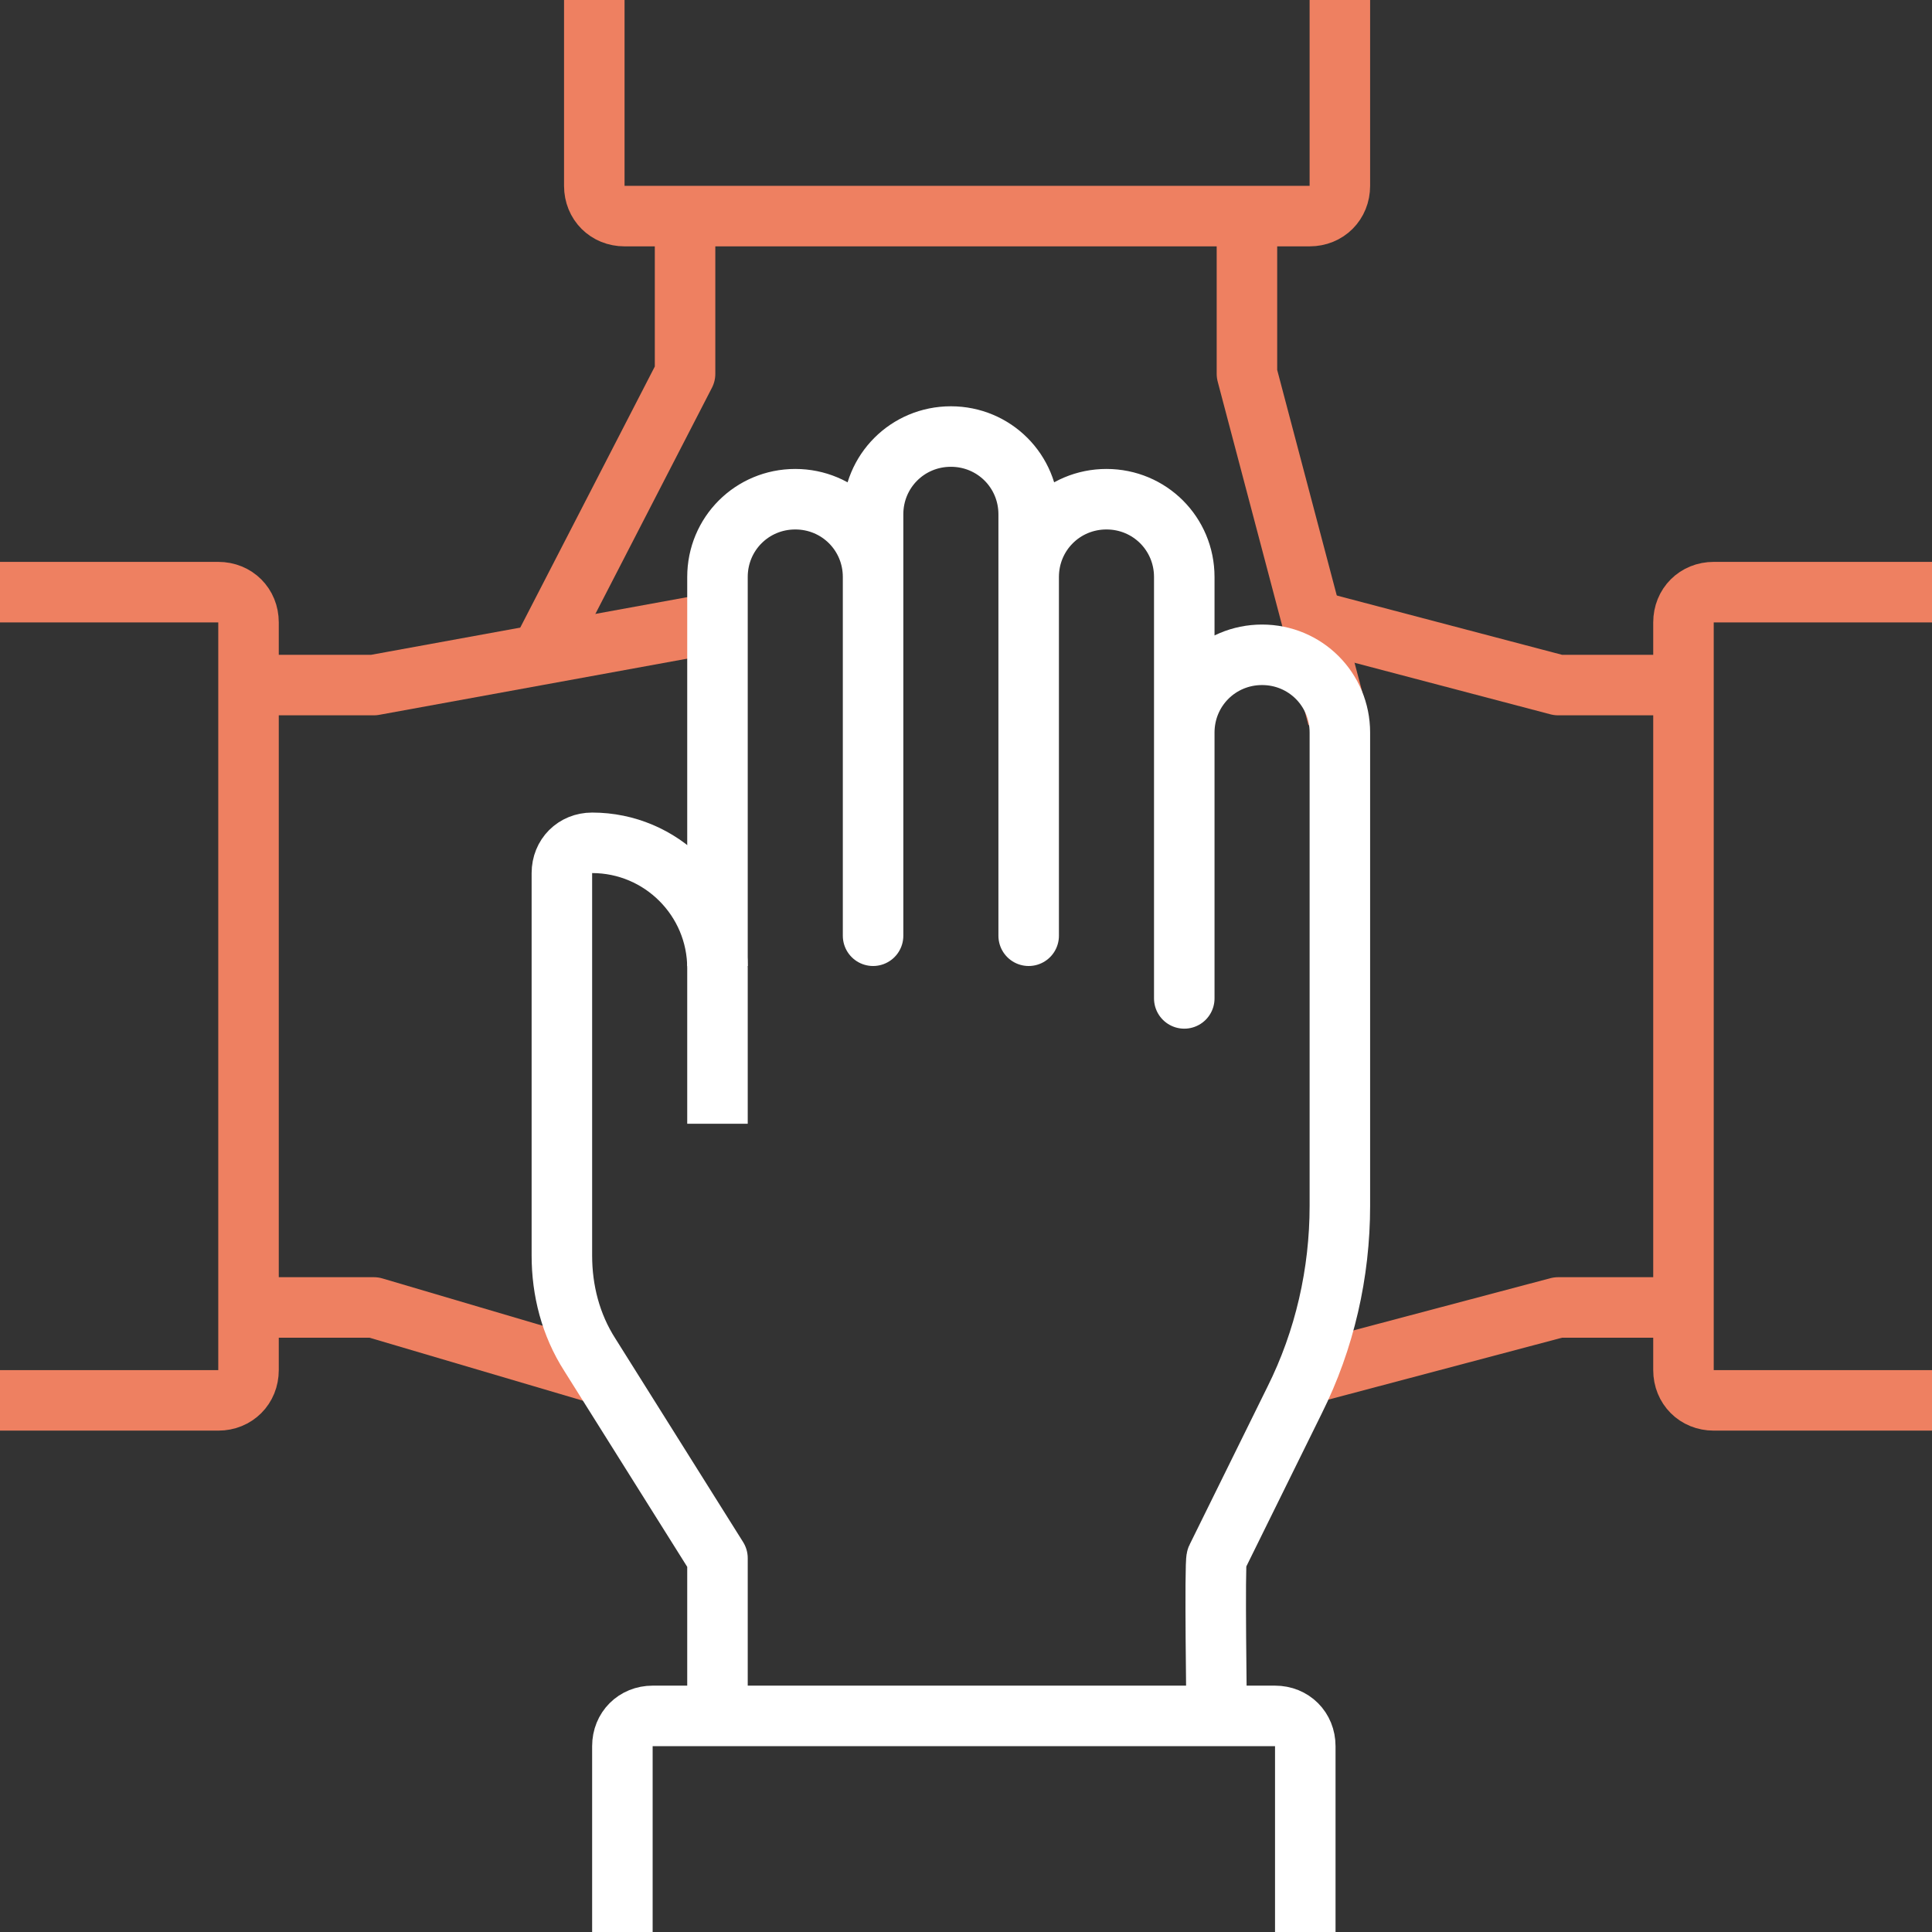
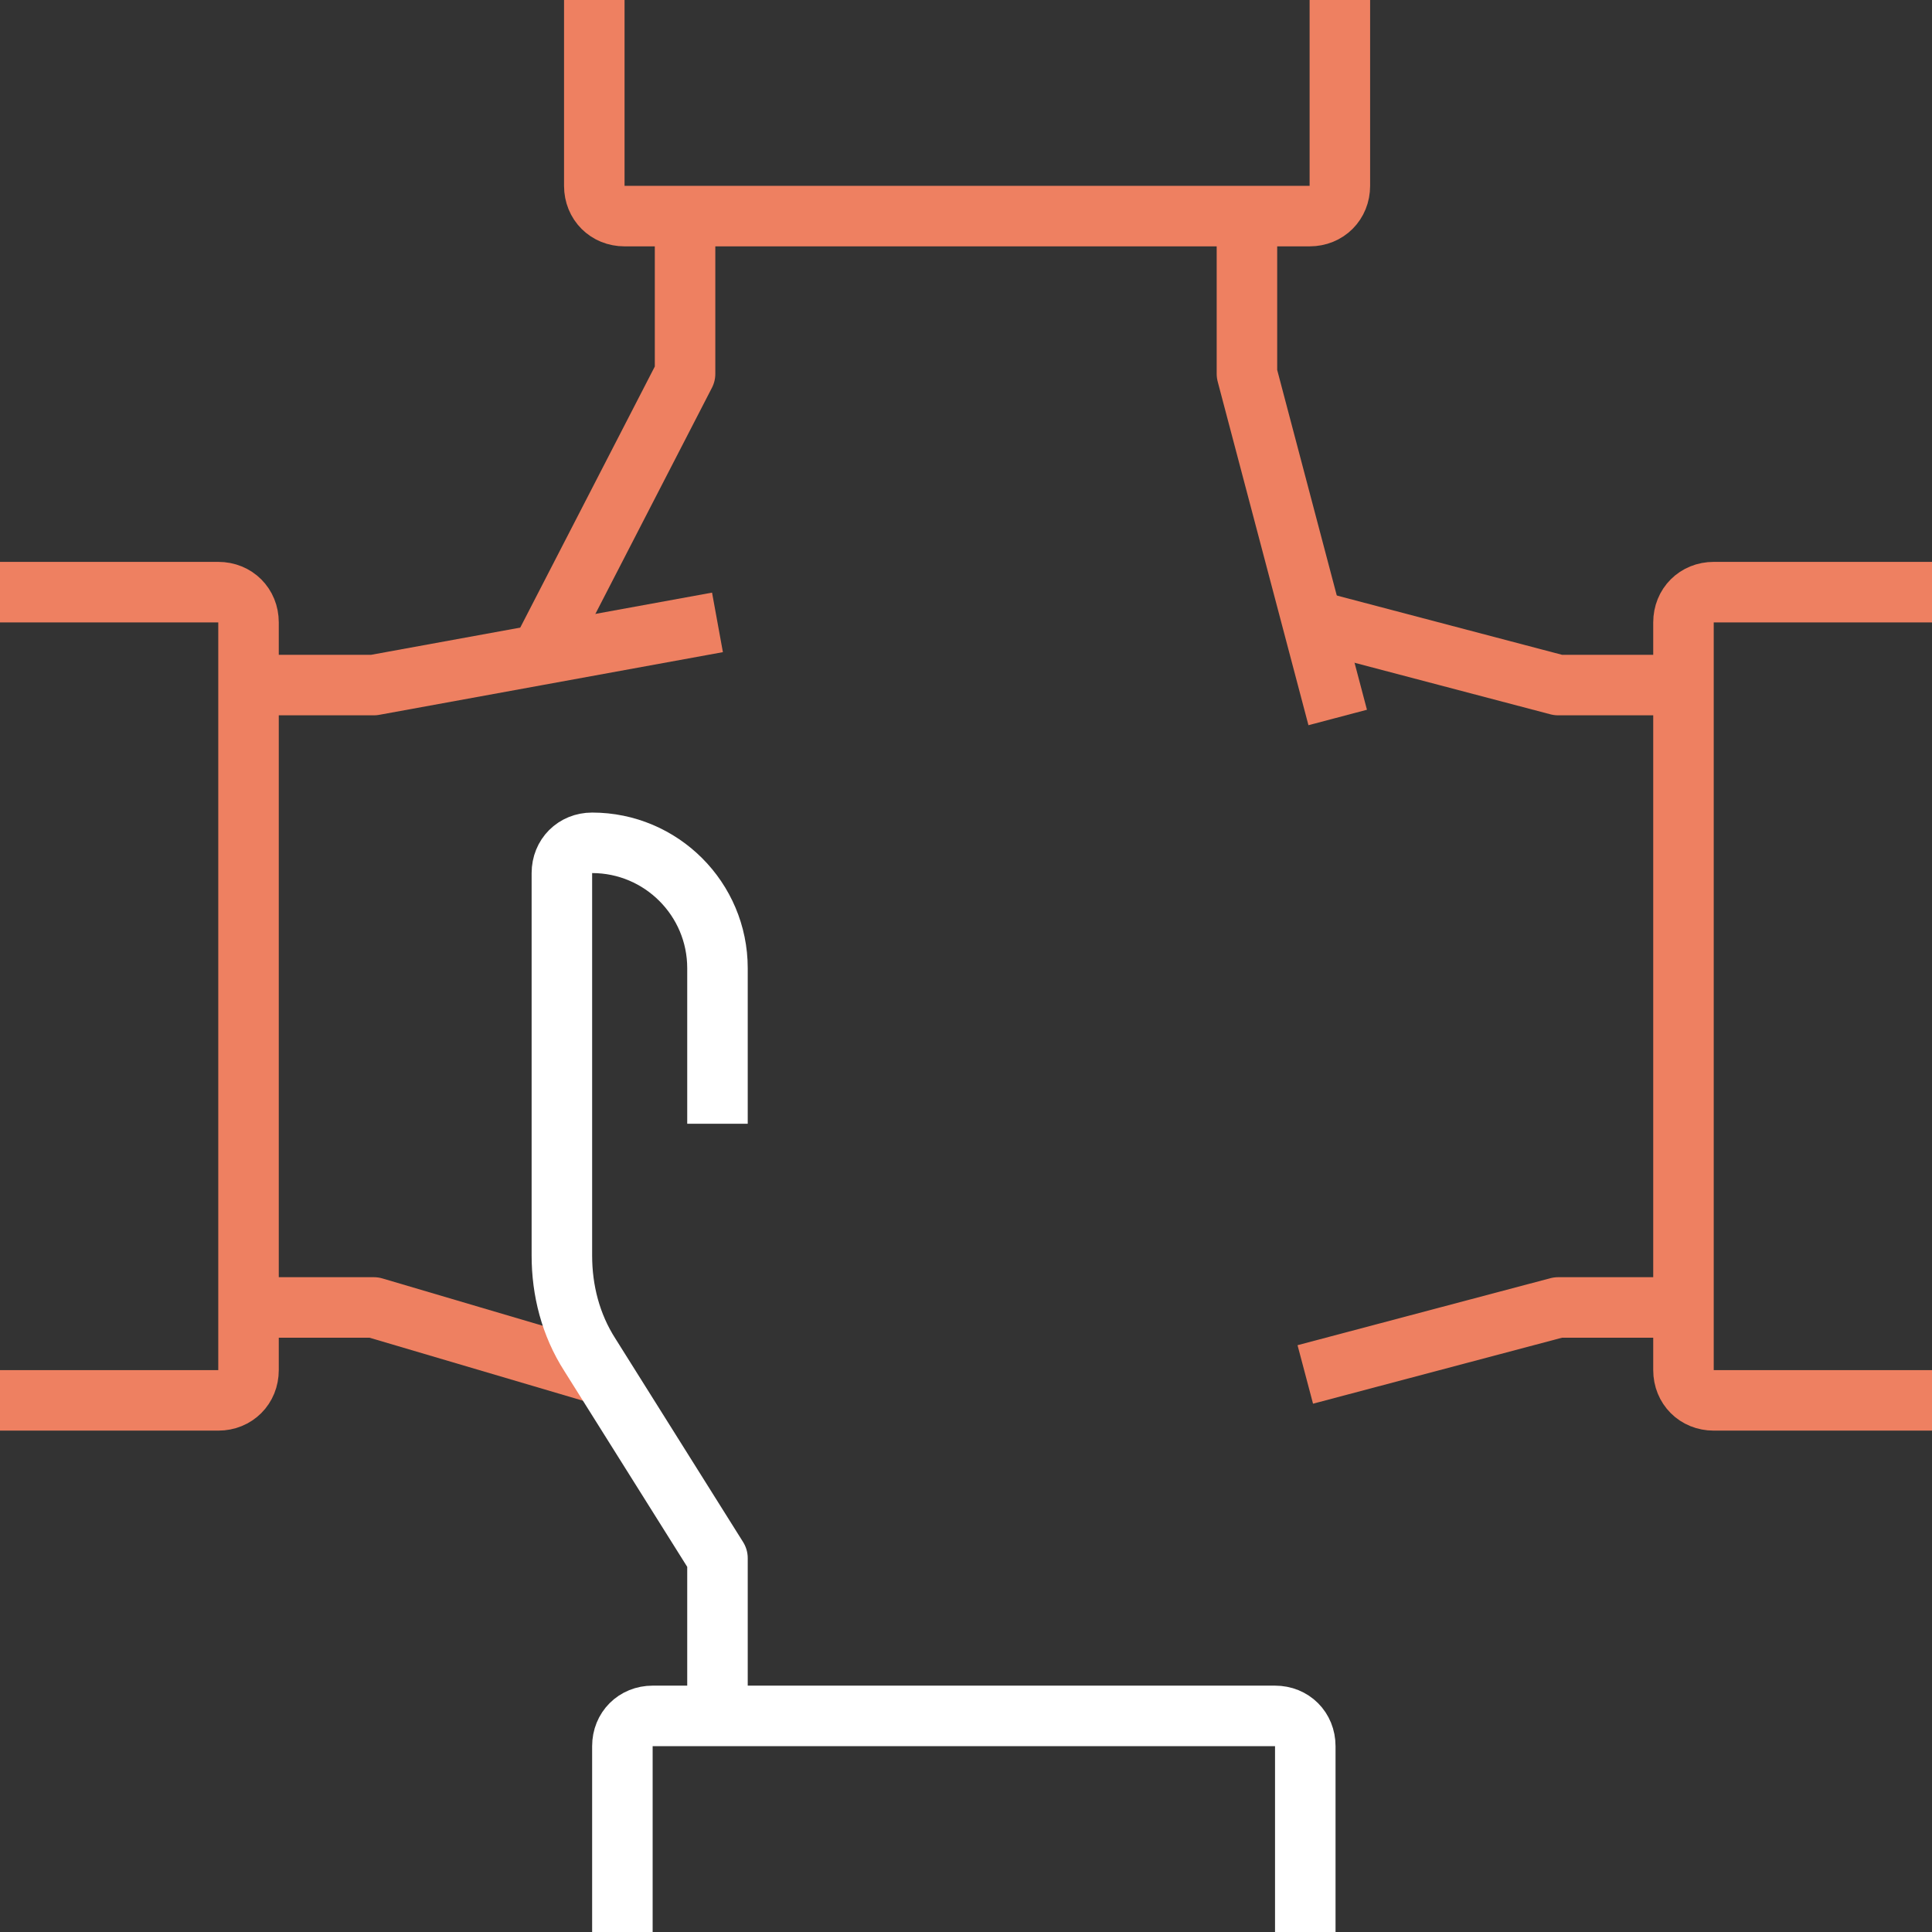
<svg xmlns="http://www.w3.org/2000/svg" id="b" viewBox="0 0 89.4 89.4">
  <rect x="0" y="0" width="89.4" height="89.4" fill="#333333" stroke="none" />
  <g id="c">
    <g id="d">
      <polyline points="27.8 63.6 17.3 60.5 11.5 60.5" fill="none" stroke="#ee8061" stroke-linejoin="round" stroke-width="2.8" />
      <polyline points="11.5 31.7 17.3 31.7 33.2 28.8" fill="none" stroke="#ee8061" stroke-linejoin="round" stroke-width="2.8" />
      <path d="M0,27.4h10.1c.8,0,1.4.6,1.4,1.4v34.6c0,.8-.6,1.4-1.4,1.4H0" fill="none" stroke="#ee8061" stroke-linejoin="round" stroke-width="2.8" />
      <polyline points="60.4 63.6 72.1 60.5 77.8 60.5" fill="none" stroke="#ee8061" stroke-linejoin="round" stroke-width="2.8" />
      <polyline points="77.8 31.7 72.1 31.7 60.7 28.7" fill="none" stroke="#ee8061" stroke-linejoin="round" stroke-width="2.8" />
      <path d="M89.4,27.4h-10.1c-.8,0-1.4.6-1.4,1.4v34.6c0,.8.6,1.4,1.4,1.4h10.1" fill="none" stroke="#ee8061" stroke-linejoin="round" stroke-width="2.8" />
      <polyline points="31.7 10.1 31.7 17.3 25 30.3" fill="none" stroke="#ee8061" stroke-linejoin="round" stroke-width="2.8" />
      <polyline points="57.7 10.1 57.7 17.3 61.9 33.2" fill="none" stroke="#ee8061" stroke-linejoin="round" stroke-width="2.8" />
      <path d="M62,0v8.6c0,.8-.6,1.4-1.4,1.4h-31.7c-.8,0-1.4-.6-1.4-1.4V0" fill="none" stroke="#ee8061" stroke-linejoin="round" stroke-width="2.8" />
-       <path d="M33.2,44.7v-18c0-2,1.6-3.6,3.6-3.6h0c2,0,3.6,1.6,3.6,3.6v16.6-19.5c0-2,1.6-3.6,3.6-3.6h0c2,0,3.6,1.6,3.6,3.6v19.5-16.6c0-2,1.6-3.6,3.6-3.6h0c2,0,3.6,1.6,3.6,3.6v19.5-12.3c0-2,1.6-3.6,3.6-3.6h0c2,0,3.6,1.6,3.6,3.6v21.9c0,3.1-.7,6.2-2.1,9l-3.6,7.3c-.1.2,0,7.2,0,7.2" fill="none" stroke="#fff" stroke-linejoin="round" stroke-width="2.8" />
      <path d="M33.2,79.3v-7.2l-5.9-9.4c-.9-1.4-1.3-3-1.3-4.6v-17.7c0-.8.6-1.4,1.4-1.4h0c3.2,0,5.8,2.6,5.8,5.8v7.2" fill="none" stroke="#fff" stroke-linejoin="round" stroke-width="2.8" />
      <path d="M28.8,89.4v-8.6c0-.8.6-1.4,1.4-1.4h28.8c.8,0,1.4.6,1.4,1.4v8.6" fill="none" stroke="#fff" stroke-linejoin="round" stroke-width="2.8" />
    </g>
  </g>
</svg>